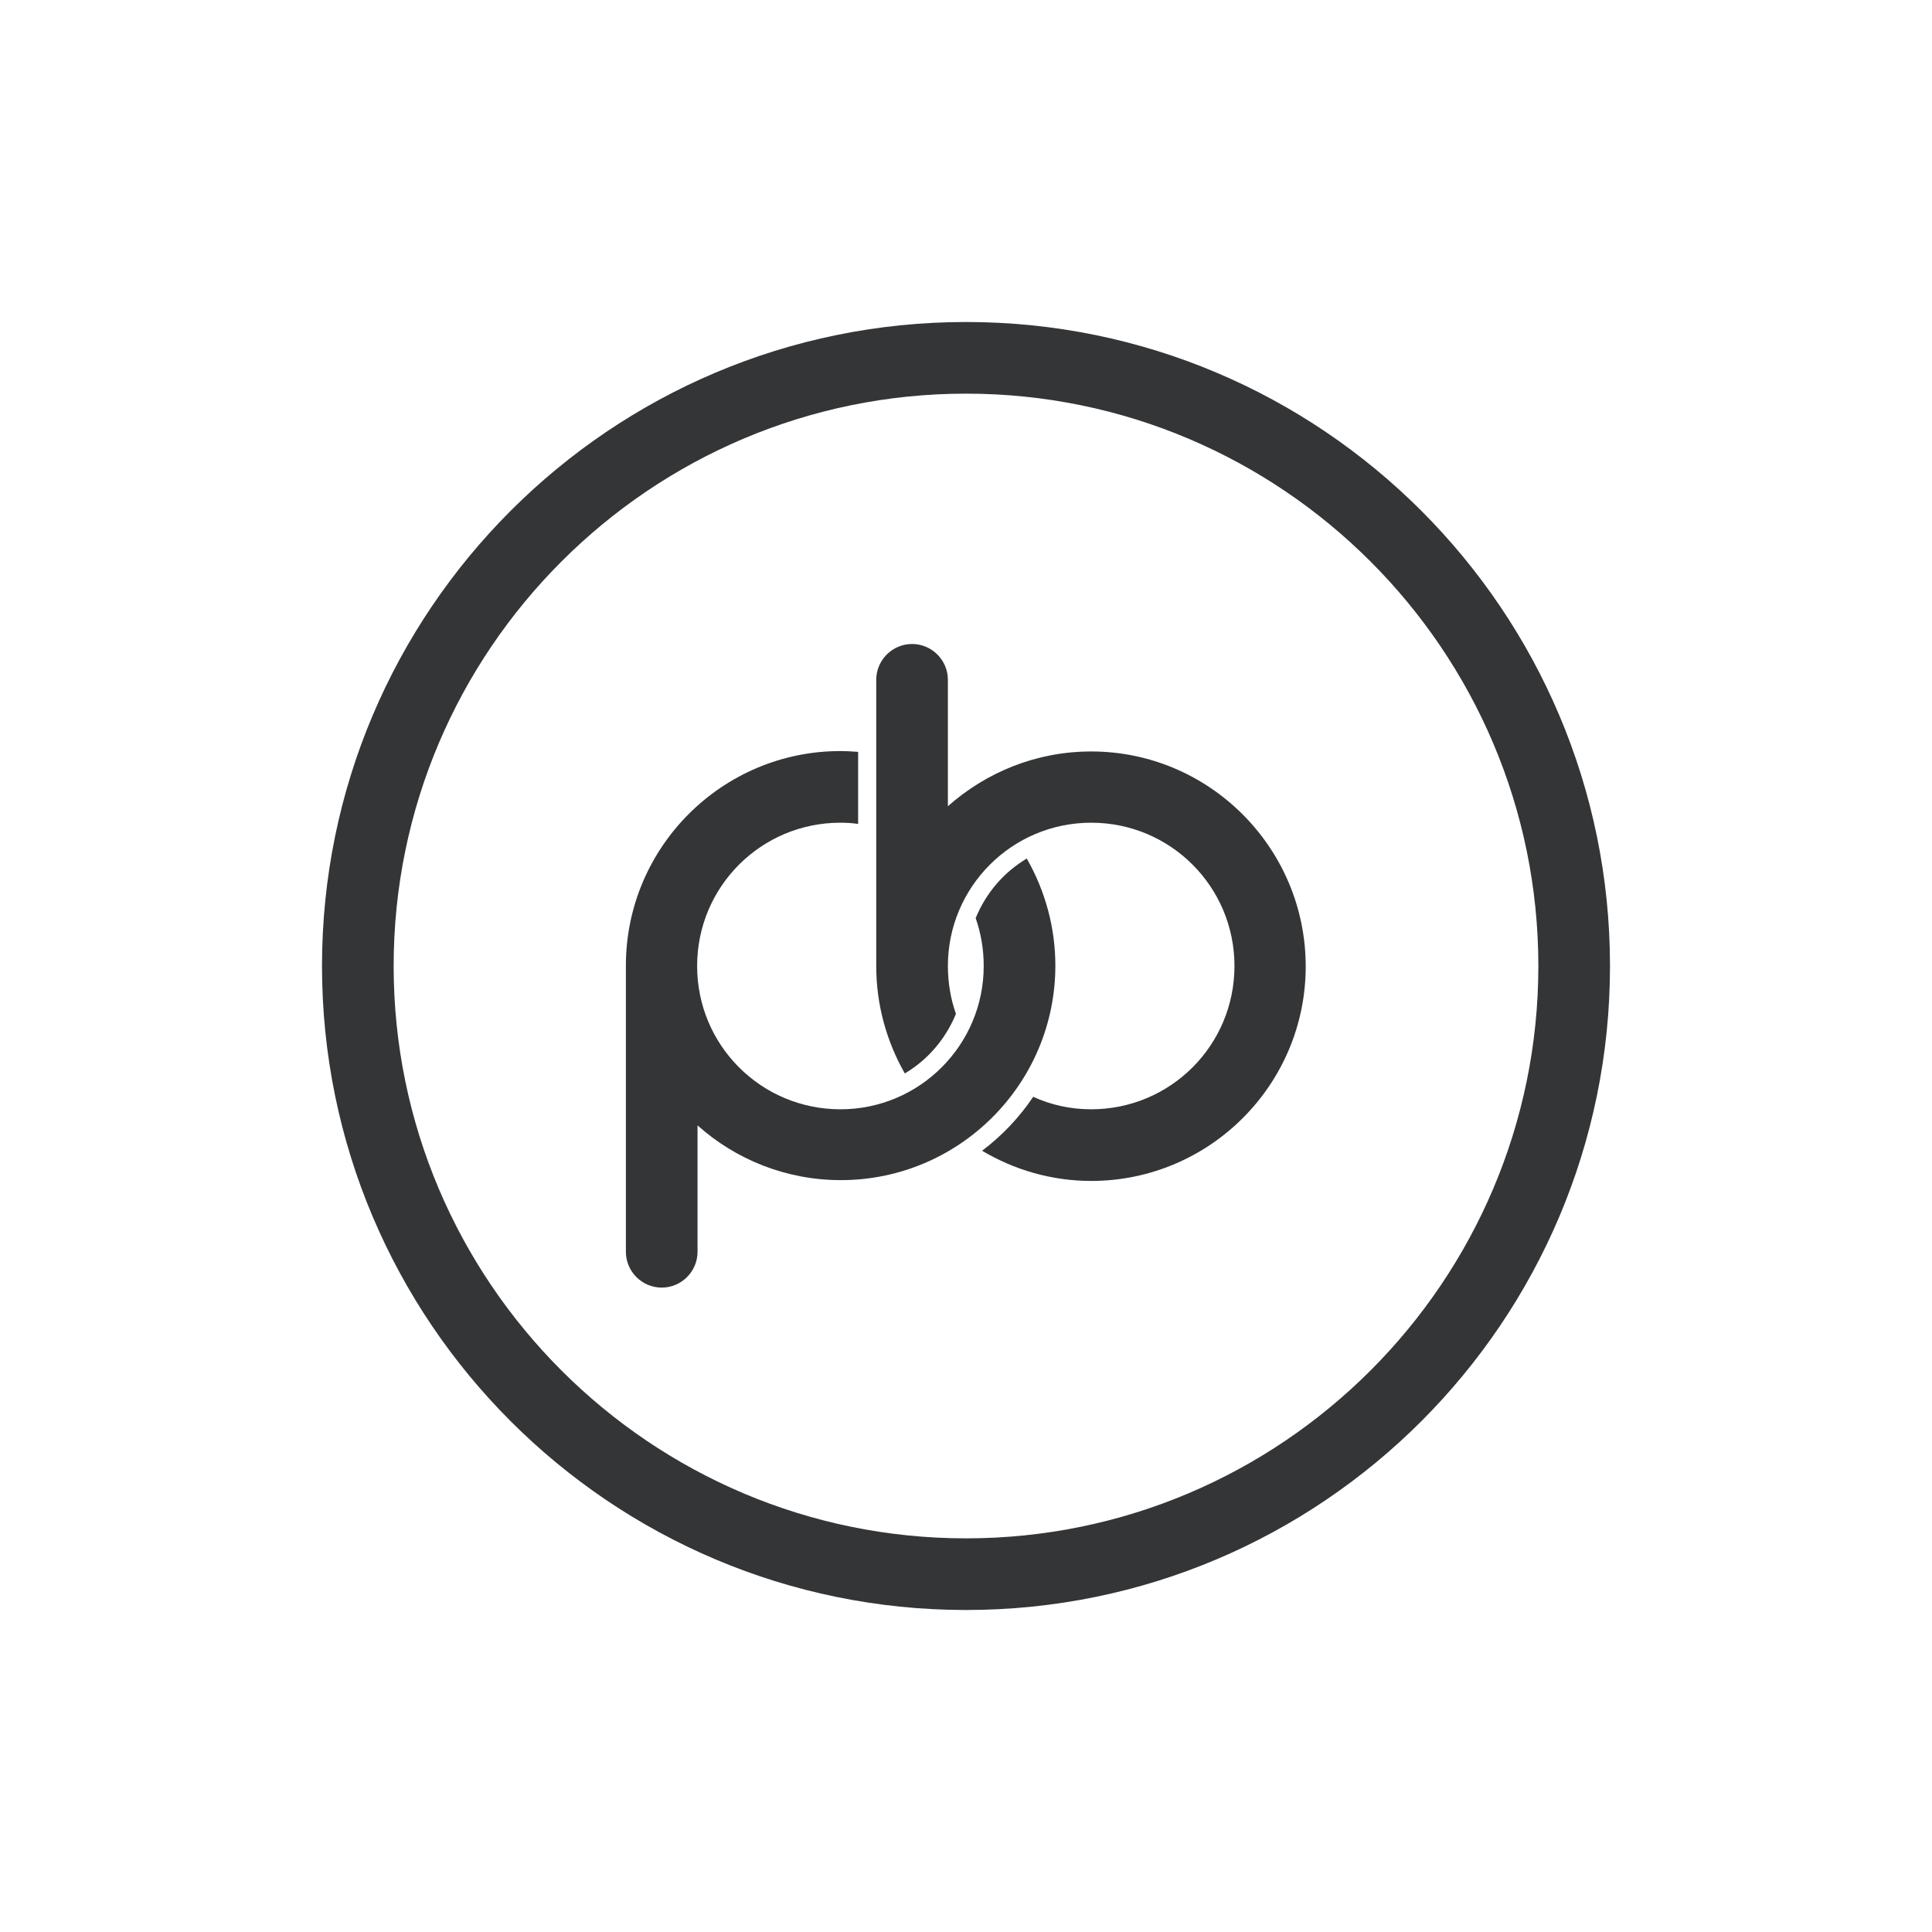
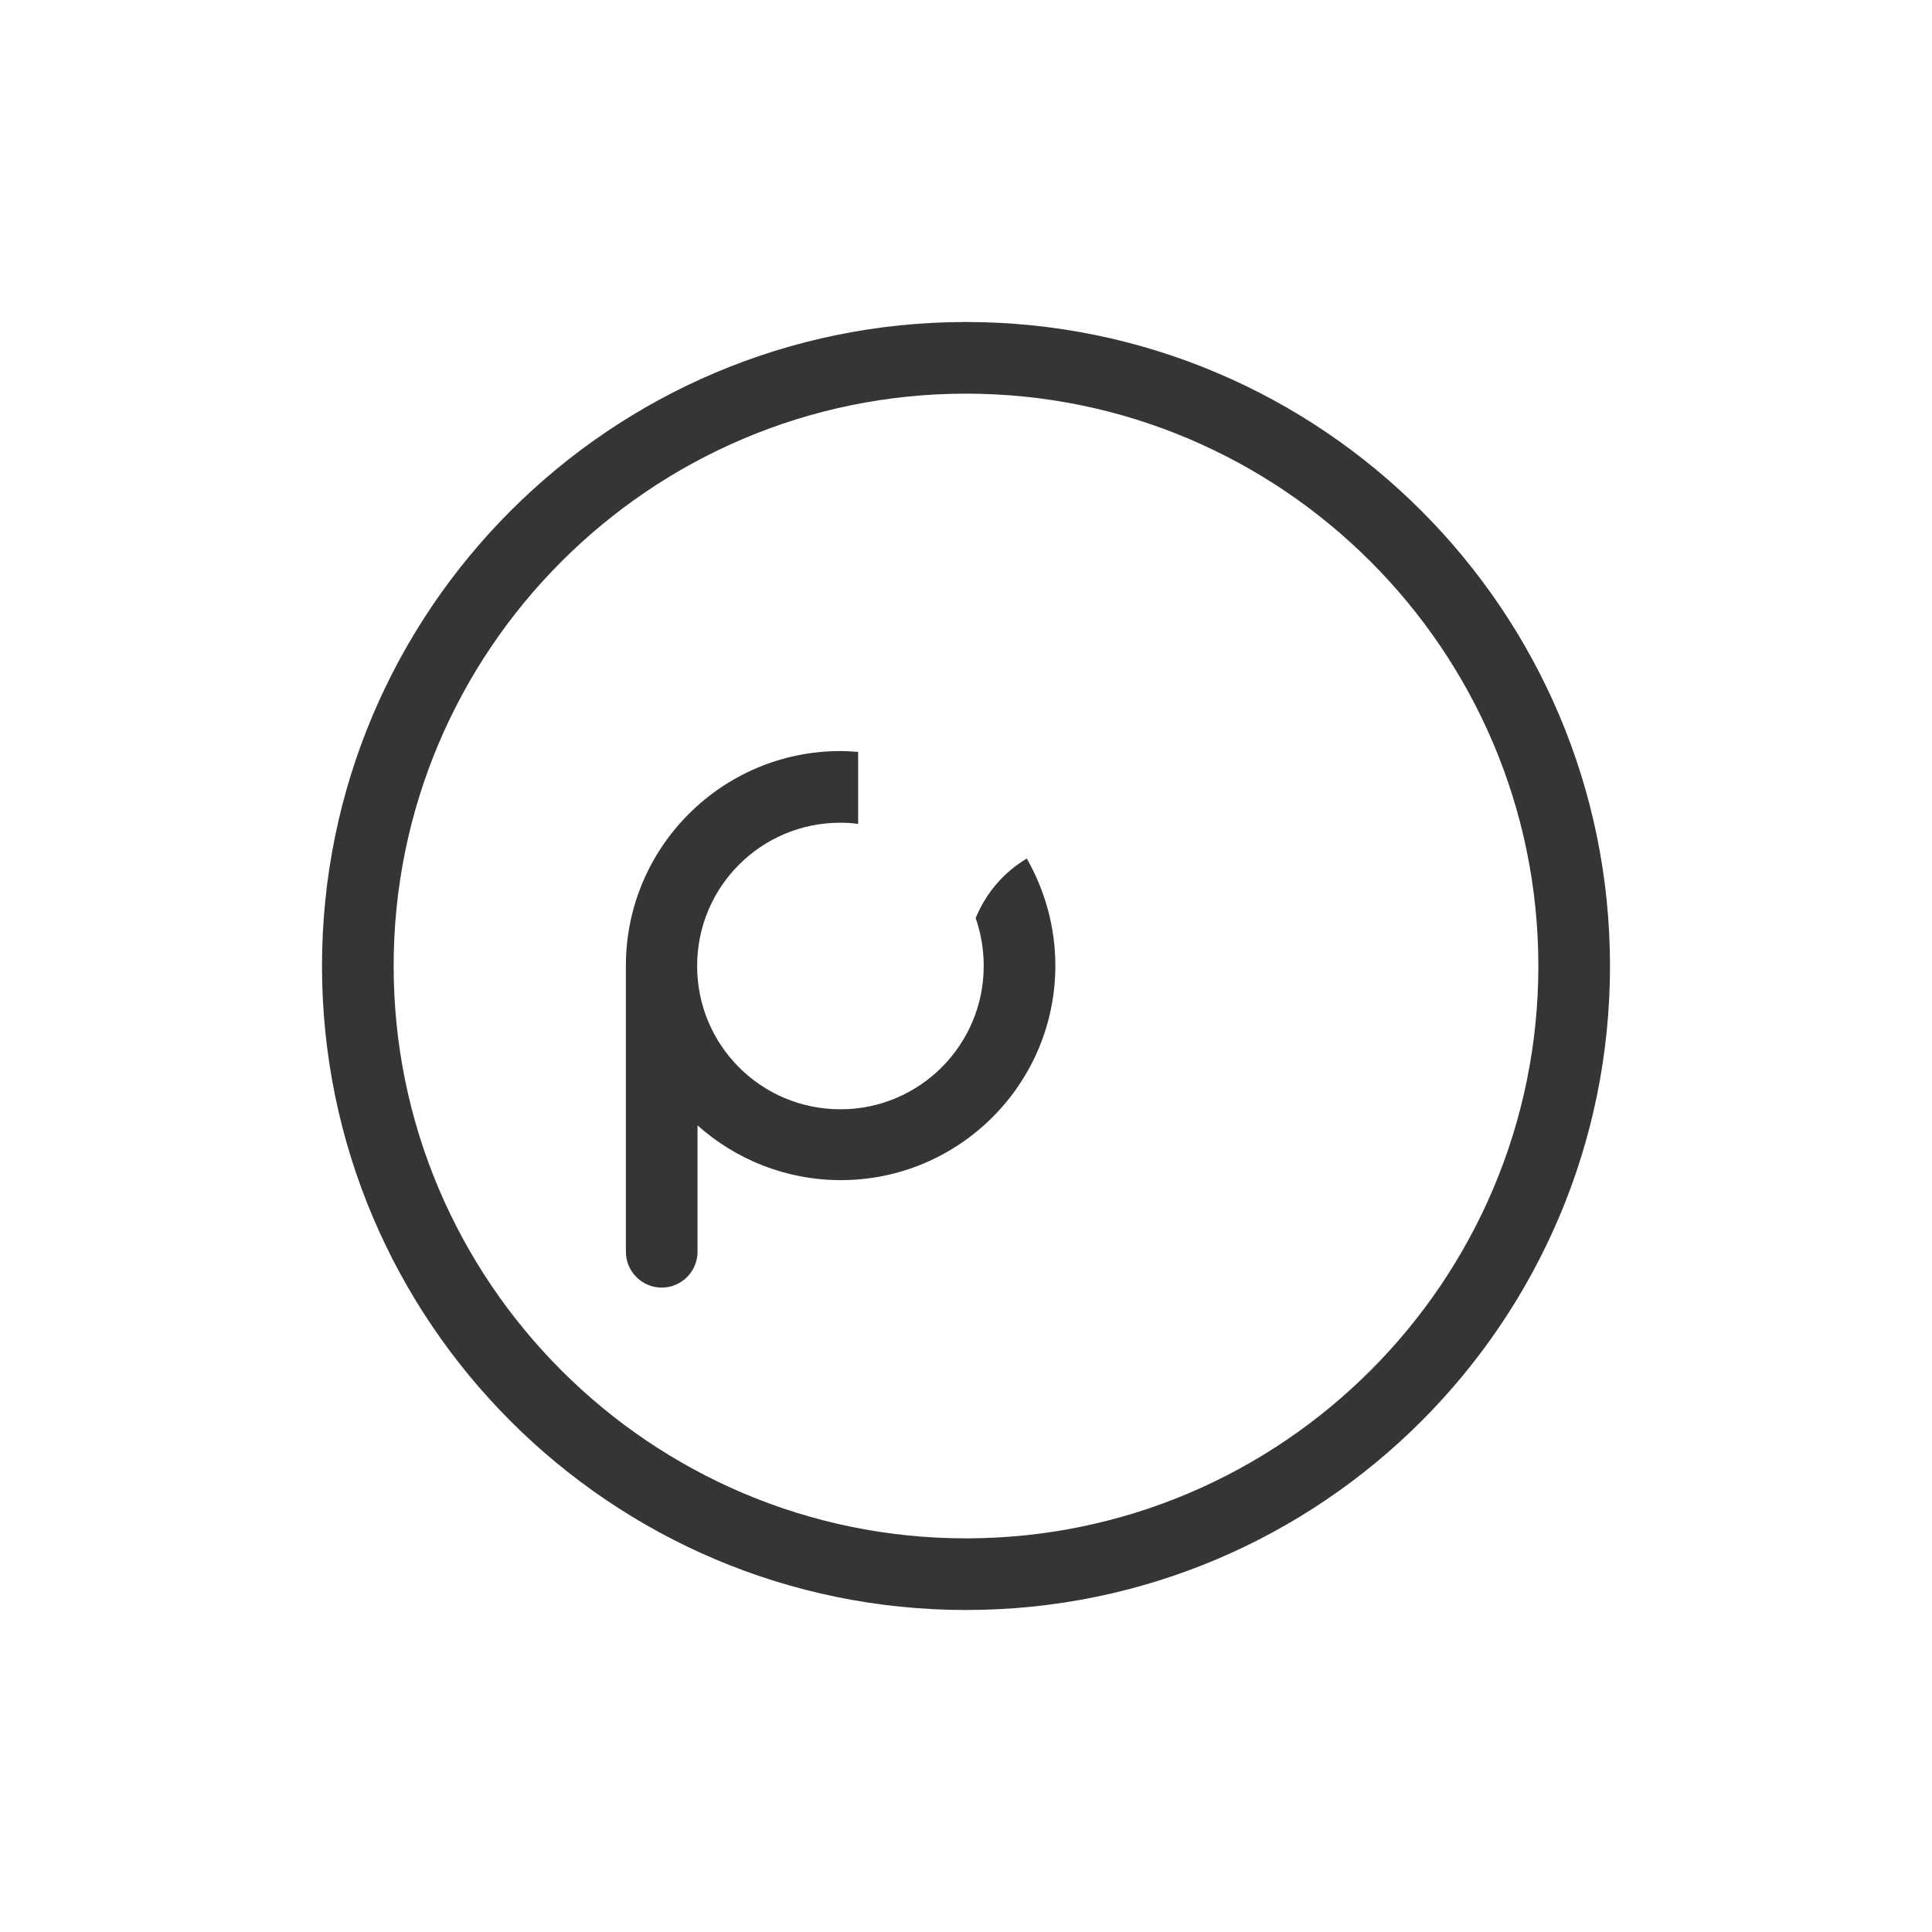
<svg xmlns="http://www.w3.org/2000/svg" version="1.1" id="Laag_1" x="0px" y="0px" viewBox="0 0 480 480" style="enable-background:new 0 0 480 480;" xml:space="preserve">
  <style type="text/css">
	.st0{fill:#343536;}
</style>
  <g>
    <path class="st0" d="M240,382.2c-78.4,0-142.2-63.8-142.2-142.2S161.6,97.8,240,97.8S382.2,161.6,382.2,240S318.4,382.2,240,382.2    M240,80c-88.3,0-160,71.7-160,160s71.7,160,160,160s160-71.7,160-160S328.3,80,240,80" />
    <path class="st0" d="M255.1,213.3c-5.7,3.4-10.1,8.5-12.7,14.8c1.3,3.7,2,7.7,2,11.9c0,19.6-15.9,35.6-35.6,35.6   s-35.6-15.9-35.6-35.6s15.9-35.6,35.6-35.6c1.5,0,3,0.1,4.4,0.3v-17.9c-1.5-0.1-2.9-0.2-4.4-0.2c-29.4,0-53.3,23.9-53.3,53.3V311   c0,4.9,4,8.9,8.9,8.9s8.9-4,8.9-8.9v-31.4c9.4,8.4,21.9,13.6,35.6,13.6c29.4,0,53.3-23.9,53.3-53.3   C262.2,230.3,259.6,221.2,255.1,213.3" />
-     <path class="st0" d="M271.1,186.7c-13.7,0-26.1,5.2-35.6,13.6v-31.4c0-4.9-4-8.9-8.9-8.9s-8.9,4-8.9,8.9c0,0,0,66,0,71.1   c0,9.7,2.6,18.8,7.1,26.7c5.7-3.4,10.1-8.5,12.7-14.8c-1.3-3.7-2-7.7-2-11.9c0-19.6,15.9-35.6,35.6-35.6s35.6,15.9,35.6,35.6   s-15.9,35.6-35.6,35.6c-5.2,0-10-1.1-14.4-3.1c-3.5,5.2-7.8,9.7-12.7,13.4c7.9,4.7,17.2,7.5,27.1,7.5c29.4,0,53.3-23.9,53.3-53.3   S300.5,186.7,271.1,186.7" />
  </g>
</svg>